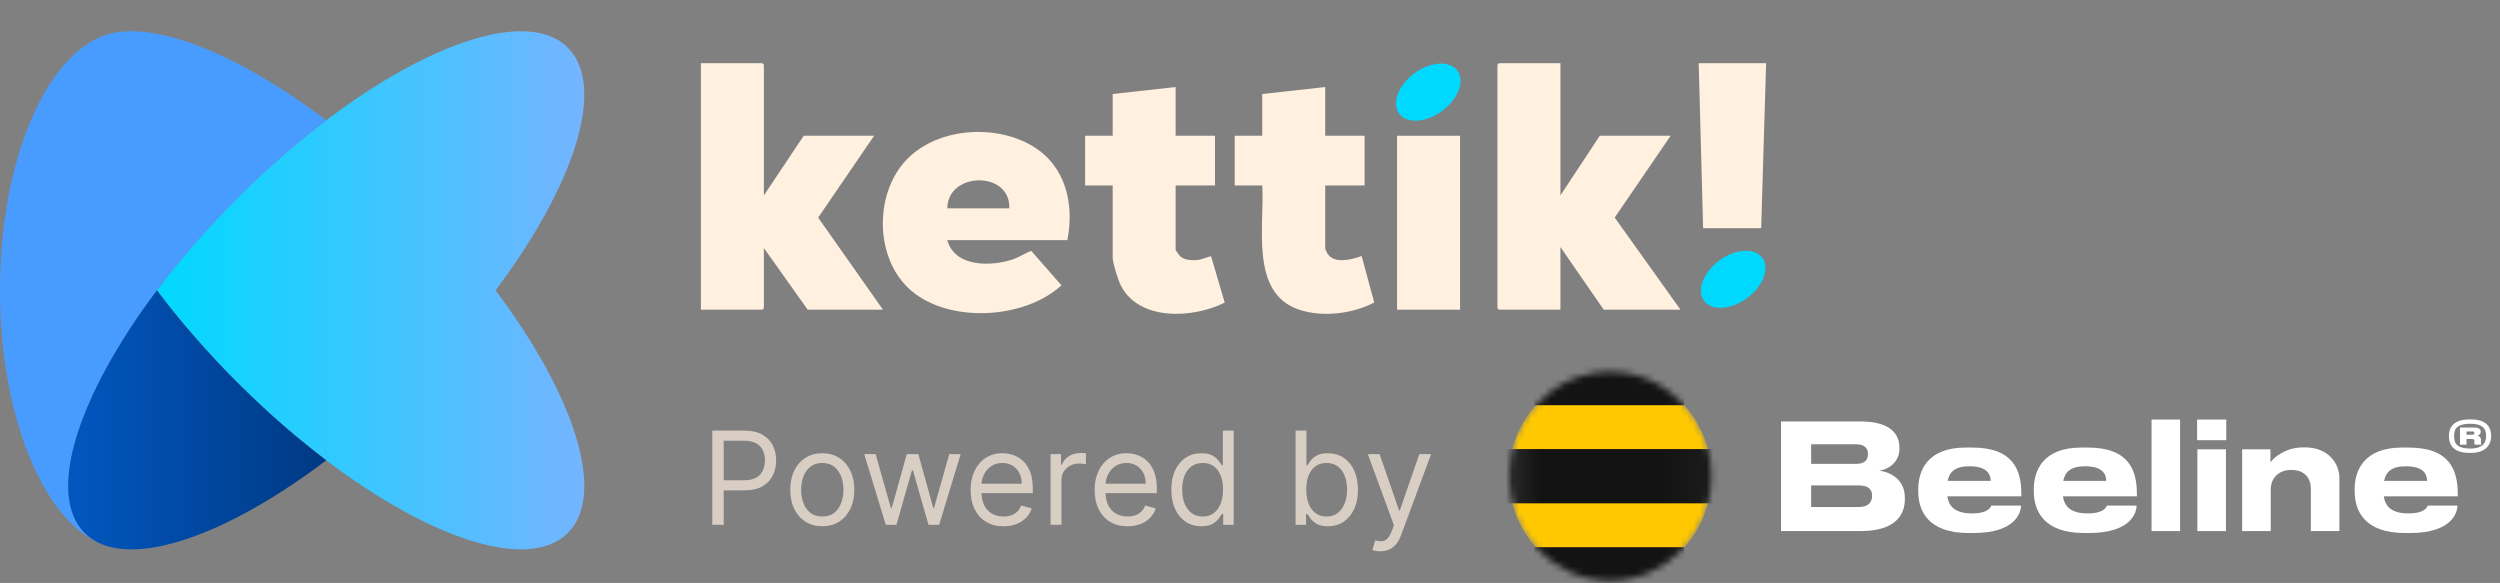
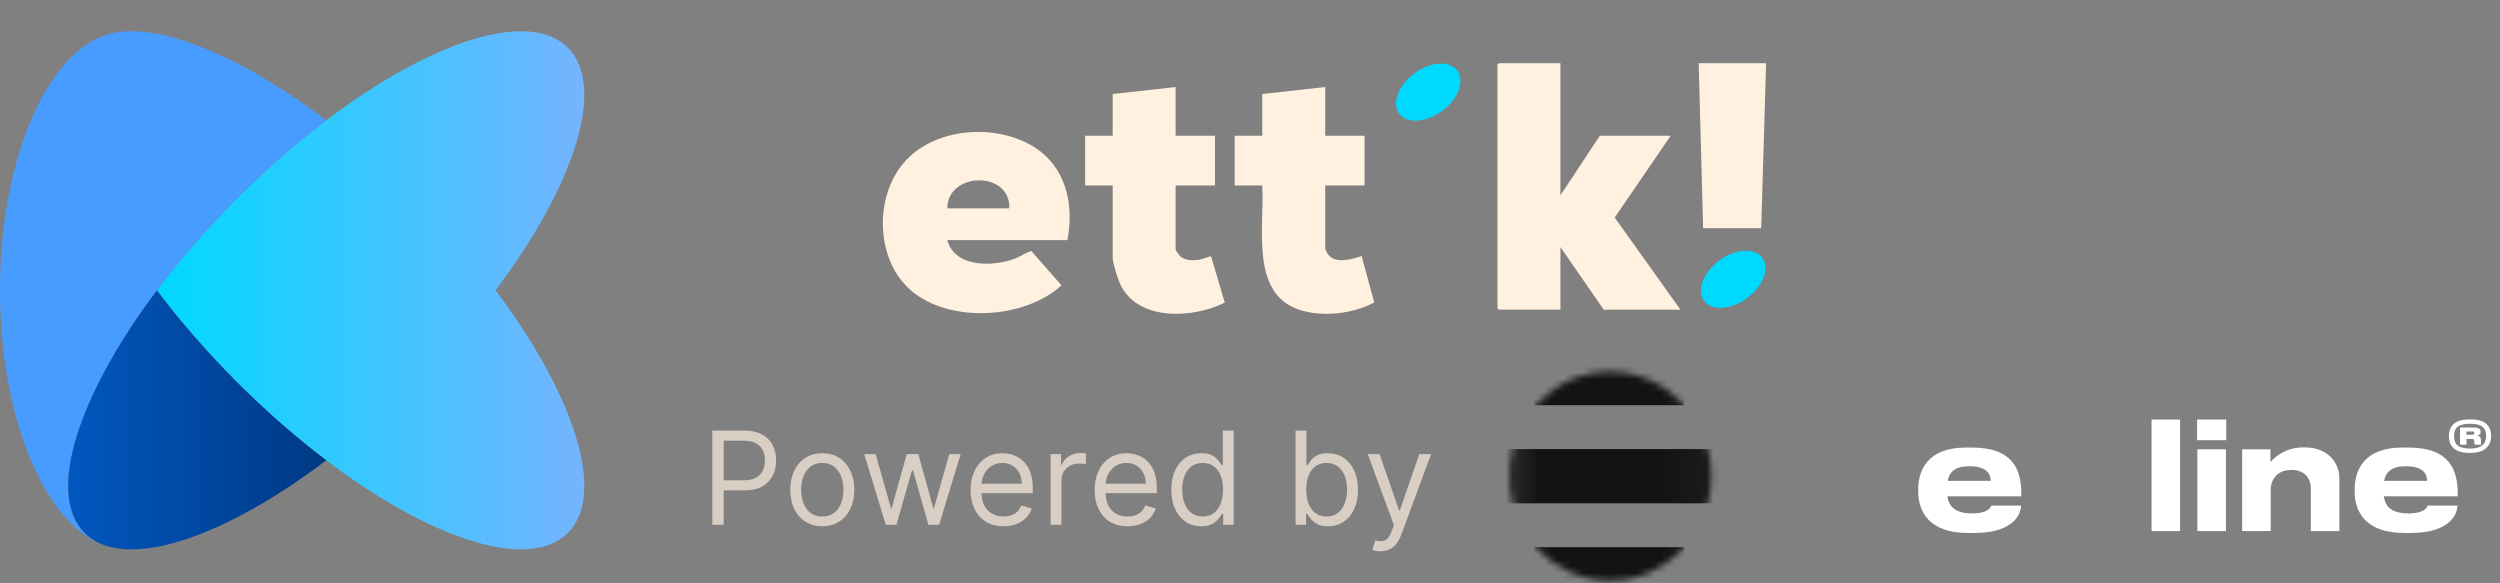
<svg xmlns="http://www.w3.org/2000/svg" width="386" height="90" viewBox="0 0 386 90" fill="none">
  <rect x="0" y="0" width="386" height="90" fill="#808080" stroke="none" />
  <path fill-rule="evenodd" clip-rule="evenodd" d="M24.23 44.825C27.728 49.48 31.822 54.214 36.421 58.831C36.711 59.122 37.002 59.411 37.293 59.699C41.615 63.964 46.028 67.778 50.372 71.069C66.513 83.295 81.698 88.29 87.684 82.281C93.67 76.272 88.694 61.028 76.515 44.825C88.694 28.622 93.67 13.378 87.684 7.369C81.698 1.36 66.513 6.355 50.372 18.581C46.028 21.872 41.615 25.686 37.293 29.951C37.002 30.239 36.711 30.528 36.421 30.82C31.822 35.436 27.728 40.17 24.23 44.825Z" fill="url(#paint0_linear_11262_54293)" />
  <path fill-rule="evenodd" clip-rule="evenodd" d="M15.209 5.851C6.513 9.754 0 25.721 0 44.825C0 63.93 6.513 79.897 15.209 83.8C14.399 83.409 13.68 82.905 13.06 82.282C7.074 76.273 12.05 61.028 24.229 44.826C27.727 40.171 31.821 35.437 36.42 30.82C36.71 30.529 37.001 30.239 37.292 29.952C41.614 25.687 46.027 21.872 50.372 18.582C35.904 7.622 22.204 2.473 15.209 5.851Z" fill="#499CFF" />
  <path fill-rule="evenodd" clip-rule="evenodd" d="M37.293 59.699C37.002 59.411 36.711 59.122 36.42 58.831C31.821 54.214 27.728 49.48 24.229 44.825C12.05 61.028 7.075 76.273 13.06 82.281C13.681 82.904 14.4 83.409 15.209 83.8C22.205 87.177 35.905 82.028 50.372 71.069C46.028 67.778 41.615 63.964 37.293 59.699H37.293ZM15.46 83.908C16.714 84.435 18.012 84.712 19.341 84.712C18.012 84.712 16.714 84.435 15.46 83.908Z" fill="url(#paint1_linear_11262_54293)" />
  <path d="M240.93 9.757V30.167L247.008 20.959H257.948L249.311 33.592L259.467 47.815H247.615L240.93 38.147V47.815H231.433L231.205 47.584V9.987L231.433 9.757H240.93Z" fill="#FFF0E0" />
-   <path d="M117.942 30.167L124.096 20.959H134.961L126.324 33.595L136.328 47.815H124.704L117.942 38.3V47.584L117.715 47.815H108.218V9.757H117.715L117.942 9.987V30.167Z" fill="#FFF0E0" />
  <path d="M164.805 37.072H146.267C147.422 41.366 153.281 41.185 156.639 39.951C157.575 39.608 158.298 39.031 159.237 38.748L163.89 44.055C158.168 49.288 146.662 49.944 140.718 44.902C135.388 40.381 134.962 31.207 139.062 25.729C143.526 19.765 153.345 18.878 159.474 22.583C164.543 25.646 165.896 31.465 164.805 37.072ZM155.84 32.162C156.034 26.294 146.291 26.514 146.267 32.162H155.84Z" fill="#FFF0E0" />
  <path d="M181.518 13.441V20.961H187.596V28.634H181.518V38.532C181.518 38.713 182.147 39.529 182.354 39.683C183.074 40.226 184.211 40.226 185.074 40.125C185.496 40.076 186.873 39.496 186.997 39.594L189.1 46.721C184.274 49.148 175.869 49.664 173.03 44.035C172.62 43.219 171.797 40.604 171.797 39.757V28.631H167.542V20.958H171.797V14.513L181.521 13.438L181.518 13.441Z" fill="#FFF0E0" />
  <path d="M204.615 13.441V20.961H210.693V28.634H204.615V38.379C204.615 38.418 204.882 39.02 204.943 39.121C205.952 40.819 208.739 40.079 210.237 39.526L212.182 46.708C208.812 48.476 204.104 49.035 200.473 47.776C192.951 45.167 195.27 34.788 194.89 28.631H190.636V20.958H194.89V14.513L204.615 13.438V13.441Z" fill="#FFF0E0" />
-   <path d="M225.432 20.96H215.707V47.815H225.432V20.96Z" fill="#FFF0E0" />
  <path d="M272.687 9.757L271.927 35.231H262.962L262.278 9.757H272.687Z" fill="#FFF0E0" />
  <ellipse cx="5.589" cy="3.605" rx="5.589" ry="3.605" transform="matrix(0.808 -0.589 0.583 0.813 260.985 43.487)" fill="#00D9FF" />
  <ellipse cx="5.589" cy="3.605" rx="5.589" ry="3.605" transform="matrix(0.808 -0.589 0.583 0.813 213.904 14.587)" fill="#00D9FF" />
  <path opacity="0.7" d="M109.979 81.028V66.483H114.894C116.035 66.483 116.968 66.689 117.692 67.101C118.421 67.508 118.961 68.06 119.312 68.756C119.662 69.452 119.837 70.228 119.837 71.085C119.837 71.942 119.662 72.721 119.312 73.422C118.966 74.123 118.431 74.681 117.706 75.098C116.982 75.51 116.054 75.716 114.922 75.716H111.4V74.153H114.866C115.647 74.153 116.274 74.018 116.748 73.749C117.221 73.479 117.564 73.114 117.777 72.655C117.995 72.191 118.104 71.668 118.104 71.085C118.104 70.503 117.995 69.982 117.777 69.523C117.564 69.063 117.219 68.704 116.741 68.443C116.262 68.178 115.628 68.045 114.837 68.045H111.741V81.028H109.979ZM126.962 81.256C125.977 81.256 125.113 81.021 124.369 80.552C123.631 80.084 123.053 79.428 122.637 78.585C122.225 77.742 122.019 76.757 122.019 75.631C122.019 74.494 122.225 73.502 122.637 72.655C123.053 71.807 123.631 71.149 124.369 70.68C125.113 70.212 125.977 69.977 126.962 69.977C127.947 69.977 128.808 70.212 129.547 70.68C130.29 71.149 130.868 71.807 131.28 72.655C131.697 73.502 131.905 74.494 131.905 75.631C131.905 76.757 131.697 77.742 131.28 78.585C130.868 79.428 130.29 80.084 129.547 80.552C128.808 81.021 127.947 81.256 126.962 81.256ZM126.962 79.75C127.71 79.75 128.325 79.558 128.808 79.175C129.291 78.791 129.649 78.287 129.881 77.662C130.113 77.037 130.229 76.36 130.229 75.631C130.229 74.901 130.113 74.222 129.881 73.592C129.649 72.963 129.291 72.454 128.808 72.065C128.325 71.677 127.71 71.483 126.962 71.483C126.214 71.483 125.598 71.677 125.115 72.065C124.632 72.454 124.275 72.963 124.043 73.592C123.811 74.222 123.695 74.901 123.695 75.631C123.695 76.36 123.811 77.037 124.043 77.662C124.275 78.287 124.632 78.791 125.115 79.175C125.598 79.558 126.214 79.75 126.962 79.75ZM136.764 81.028L133.44 70.119H135.202L137.56 78.472H137.673L140.003 70.119H141.792L144.094 78.443H144.207L146.565 70.119H148.327L145.003 81.028H143.355L140.969 72.648H140.798L138.412 81.028H136.764ZM154.945 81.256C153.894 81.256 152.987 81.024 152.225 80.56C151.468 80.091 150.883 79.437 150.471 78.599C150.064 77.757 149.86 76.776 149.86 75.659C149.86 74.542 150.064 73.557 150.471 72.704C150.883 71.847 151.456 71.18 152.19 70.702C152.928 70.219 153.79 69.977 154.775 69.977C155.343 69.977 155.904 70.072 156.458 70.261C157.012 70.451 157.516 70.758 157.971 71.185C158.425 71.606 158.788 72.165 159.057 72.861C159.327 73.557 159.462 74.414 159.462 75.432V76.142H151.053V74.693H157.758C157.758 74.078 157.635 73.528 157.388 73.045C157.147 72.562 156.801 72.181 156.352 71.902C155.906 71.623 155.381 71.483 154.775 71.483C154.107 71.483 153.53 71.649 153.042 71.98C152.559 72.307 152.187 72.733 151.927 73.258C151.666 73.784 151.536 74.347 151.536 74.949V75.915C151.536 76.739 151.678 77.437 151.962 78.01C152.251 78.578 152.651 79.011 153.163 79.31C153.674 79.603 154.268 79.75 154.945 79.75C155.386 79.75 155.783 79.688 156.138 79.565C156.498 79.437 156.808 79.248 157.069 78.997C157.329 78.741 157.53 78.424 157.673 78.045L159.292 78.5C159.121 79.049 158.835 79.532 158.432 79.949C158.03 80.361 157.533 80.683 156.941 80.915C156.349 81.142 155.684 81.256 154.945 81.256ZM162.212 81.028V70.119H163.831V71.767H163.945C164.144 71.227 164.504 70.789 165.025 70.453C165.545 70.117 166.132 69.949 166.786 69.949C166.909 69.949 167.063 69.951 167.248 69.956C167.432 69.961 167.572 69.968 167.667 69.977V71.682C167.61 71.668 167.48 71.646 167.276 71.618C167.077 71.585 166.866 71.568 166.644 71.568C166.114 71.568 165.64 71.679 165.223 71.902C164.811 72.12 164.485 72.423 164.243 72.811C164.007 73.195 163.888 73.632 163.888 74.125V81.028H162.212ZM174.095 81.256C173.044 81.256 172.137 81.024 171.375 80.56C170.618 80.091 170.033 79.437 169.621 78.599C169.214 77.757 169.01 76.776 169.01 75.659C169.01 74.542 169.214 73.557 169.621 72.704C170.033 71.847 170.606 71.18 171.34 70.702C172.078 70.219 172.94 69.977 173.925 69.977C174.493 69.977 175.054 70.072 175.608 70.261C176.162 70.451 176.666 70.758 177.121 71.185C177.575 71.606 177.938 72.165 178.207 72.861C178.477 73.557 178.612 74.414 178.612 75.432V76.142H170.203V74.693H176.908C176.908 74.078 176.785 73.528 176.538 73.045C176.297 72.562 175.951 72.181 175.502 71.902C175.056 71.623 174.531 71.483 173.925 71.483C173.257 71.483 172.68 71.649 172.192 71.98C171.709 72.307 171.337 72.733 171.077 73.258C170.816 73.784 170.686 74.347 170.686 74.949V75.915C170.686 76.739 170.828 77.437 171.112 78.01C171.401 78.578 171.801 79.011 172.313 79.31C172.824 79.603 173.418 79.75 174.095 79.75C174.536 79.75 174.933 79.688 175.288 79.565C175.648 79.437 175.958 79.248 176.219 78.997C176.479 78.741 176.68 78.424 176.823 78.045L178.442 78.5C178.271 79.049 177.985 79.532 177.582 79.949C177.18 80.361 176.683 80.683 176.091 80.915C175.499 81.142 174.834 81.256 174.095 81.256ZM185.481 81.256C184.572 81.256 183.77 81.026 183.074 80.567C182.378 80.103 181.833 79.449 181.44 78.606C181.047 77.759 180.851 76.757 180.851 75.602C180.851 74.456 181.047 73.462 181.44 72.619C181.833 71.776 182.38 71.125 183.081 70.666C183.782 70.207 184.591 69.977 185.51 69.977C186.22 69.977 186.781 70.096 187.193 70.332C187.61 70.564 187.927 70.829 188.145 71.128C188.367 71.421 188.54 71.663 188.663 71.852H188.805V66.483H190.481V81.028H188.862V79.352H188.663C188.54 79.551 188.365 79.802 188.138 80.105C187.91 80.403 187.586 80.671 187.165 80.908C186.743 81.14 186.182 81.256 185.481 81.256ZM185.709 79.75C186.381 79.75 186.949 79.575 187.413 79.224C187.877 78.869 188.23 78.379 188.471 77.754C188.713 77.124 188.834 76.398 188.834 75.574C188.834 74.759 188.715 74.047 188.478 73.436C188.242 72.82 187.891 72.342 187.427 72.001C186.963 71.656 186.39 71.483 185.709 71.483C184.998 71.483 184.407 71.665 183.933 72.03C183.464 72.39 183.112 72.88 182.875 73.5C182.643 74.115 182.527 74.807 182.527 75.574C182.527 76.35 182.645 77.056 182.882 77.69C183.123 78.32 183.478 78.822 183.947 79.196C184.421 79.565 185.008 79.75 185.709 79.75ZM200.036 81.028V66.483H201.712V71.852H201.854C201.977 71.663 202.148 71.421 202.366 71.128C202.588 70.829 202.905 70.564 203.317 70.332C203.734 70.096 204.298 69.977 205.008 69.977C205.926 69.977 206.736 70.207 207.437 70.666C208.137 71.125 208.684 71.776 209.077 72.619C209.47 73.462 209.667 74.456 209.667 75.602C209.667 76.757 209.47 77.759 209.077 78.606C208.684 79.449 208.14 80.103 207.444 80.567C206.748 81.026 205.945 81.256 205.036 81.256C204.335 81.256 203.774 81.14 203.353 80.908C202.932 80.671 202.607 80.403 202.38 80.105C202.153 79.802 201.977 79.551 201.854 79.352H201.655V81.028H200.036ZM201.684 75.574C201.684 76.398 201.805 77.124 202.046 77.754C202.288 78.379 202.64 78.869 203.104 79.224C203.568 79.575 204.137 79.75 204.809 79.75C205.51 79.75 206.094 79.565 206.563 79.196C207.037 78.822 207.392 78.32 207.628 77.69C207.87 77.056 207.991 76.35 207.991 75.574C207.991 74.807 207.872 74.115 207.636 73.5C207.404 72.88 207.051 72.39 206.577 72.03C206.109 71.665 205.519 71.483 204.809 71.483C204.127 71.483 203.554 71.656 203.09 72.001C202.626 72.342 202.276 72.82 202.039 73.436C201.802 74.047 201.684 74.759 201.684 75.574ZM213.12 85.119C212.836 85.119 212.582 85.096 212.36 85.048C212.137 85.006 211.983 84.963 211.898 84.92L212.324 83.443C212.731 83.547 213.091 83.585 213.404 83.557C213.716 83.528 213.993 83.389 214.235 83.138C214.481 82.891 214.706 82.491 214.909 81.937L215.222 81.085L211.188 70.119H213.006L216.017 78.812H216.131L219.142 70.119H220.961L216.33 82.619C216.122 83.183 215.864 83.649 215.556 84.018C215.248 84.392 214.891 84.669 214.483 84.849C214.081 85.029 213.626 85.119 213.12 85.119Z" fill="#FFF0E0" />
  <mask id="mask0_11262_54293" style="mask-type:alpha" maskUnits="userSpaceOnUse" x="232" y="57" width="33" height="33">
    <path fill-rule="evenodd" clip-rule="evenodd" d="M232.965 73.528C232.965 82.432 239.966 89.65 248.601 89.65C257.237 89.65 264.237 82.432 264.237 73.528C264.237 64.625 257.237 57.407 248.601 57.407C239.966 57.407 232.965 64.625 232.965 73.528Z" fill="white" />
  </mask>
  <g mask="url(#mask0_11262_54293)">
-     <path fill-rule="evenodd" clip-rule="evenodd" d="M232.965 73.528C232.965 82.432 239.966 89.65 248.601 89.65C257.237 89.65 264.237 82.432 264.237 73.528C264.237 64.625 257.237 57.407 248.601 57.407C239.966 57.407 232.965 64.625 232.965 73.528Z" fill="#FFC800" />
    <path fill-rule="evenodd" clip-rule="evenodd" d="M260.029 56.116H236.888V62.565H260.029V56.116ZM236.888 90.938H260.029V84.49H236.888V90.938ZM231.258 77.719H265.97V69.336H231.258V77.719Z" fill="url(#paint2_linear_11262_54293)" />
  </g>
-   <path d="M274.984 65.074H287.259C292.073 65.074 293.272 67.19 293.272 69.076V69.326C293.272 71.442 291.44 72.511 290.176 72.668C292.075 72.941 294.109 74.147 294.109 76.853V77.102C294.109 79.4 292.731 81.993 287.328 81.993H274.987V65.074H274.984ZM279.642 68.599V71.624H286.581C287.984 71.624 288.413 70.942 288.413 70.145V70.1C288.413 69.281 287.961 68.599 286.581 68.599H279.642ZM279.642 74.944V78.286H286.944C288.595 78.286 289.046 77.445 289.046 76.58V76.49C289.046 75.648 288.595 74.944 286.944 74.944H279.642Z" fill="white" />
  <path d="M304.744 82.294H303.907C297.713 82.294 296.176 78.881 296.176 75.856V75.539C296.176 72.674 297.576 69.102 303.522 69.102H304.518C310.938 69.102 312.09 72.696 312.09 76.221V76.631H300.674C300.878 78.087 301.759 79.269 304.473 79.269C307.028 79.269 307.365 78.289 307.457 78.062H312.045C312.045 79.086 311.231 82.294 304.744 82.294ZM300.719 74.243H307.365C307.343 73.311 306.913 71.992 304.088 71.992C301.782 71.992 300.992 72.924 300.719 74.243Z" fill="white" />
-   <path d="M322.588 82.294H321.752C315.557 82.294 314.021 78.881 314.021 75.856V75.539C314.021 72.674 315.421 69.102 321.367 69.102H322.362C328.783 69.102 329.934 72.696 329.934 76.221V76.631H318.519C318.723 78.087 319.604 79.269 322.318 79.269C324.872 79.269 325.21 78.289 325.302 78.062H329.89C329.89 79.086 329.076 82.294 322.588 82.294ZM318.564 74.243H325.21C325.188 73.311 324.758 71.992 321.933 71.992C319.626 71.992 318.837 72.924 318.564 74.243Z" fill="white" />
  <path d="M336.607 81.998H332.198V64.779H336.607V81.998Z" fill="white" />
  <path d="M343.73 67.964H339.231V64.779H343.73V67.964ZM343.685 81.998H339.276V69.373H343.685V81.996V81.998Z" fill="white" />
  <path d="M346.191 69.373H350.553V71.374C351.072 70.692 352.79 69.076 355.64 69.076H355.866C359.528 69.076 361.201 71.579 361.201 73.808V81.996H356.792V75.424C356.792 73.967 355.955 72.558 353.786 72.558C351.616 72.558 350.598 74.037 350.598 75.584V81.999H346.188V69.373H346.191Z" fill="white" />
  <path d="M372.126 82.294H371.29C365.095 82.294 363.559 78.881 363.559 75.856V75.539C363.559 72.674 364.959 69.102 370.905 69.102H371.901C378.321 69.102 379.473 72.696 379.473 76.221V76.631H368.057C368.261 78.087 369.142 79.269 371.856 79.269C374.41 79.269 374.748 78.289 374.84 78.062H379.428C379.428 79.086 378.614 82.294 372.126 82.294ZM368.102 74.243H374.748C374.726 73.311 374.296 71.992 371.471 71.992C369.165 71.992 368.375 72.924 368.102 74.243Z" fill="white" />
  <path d="M381.206 69.922C378.74 69.922 378.117 68.568 378.117 67.422V67.234C378.117 66.165 378.683 64.764 381.206 64.764H381.576C384.09 64.764 384.627 66.165 384.627 67.254V67.422C384.627 68.568 383.857 69.922 381.558 69.922H381.208H381.206ZM381.409 69.255C383.572 69.255 383.855 68.138 383.855 67.274C383.855 66.46 383.591 65.431 381.409 65.431H381.389C379.147 65.431 378.914 66.42 378.914 67.332C378.914 68.243 379.147 69.253 381.389 69.253H381.409V69.255ZM380.826 68.658H379.823V66.01H382.005C382.795 66.01 383.018 66.305 383.018 66.647V66.687C383.018 67.049 382.735 67.227 382.502 67.267C382.881 67.344 383.058 67.591 383.058 67.864V68.343C383.058 68.491 383.068 68.548 383.117 68.608V68.658H382.124C382.084 68.618 382.037 68.571 382.037 68.433V68.159C382.037 67.894 381.96 67.786 381.707 67.786H380.831V68.658H380.826ZM381.762 67.119C381.975 67.119 382.035 67.012 382.035 66.874C382.035 66.727 381.975 66.62 381.762 66.62H380.826V67.119H381.762Z" fill="white" />
  <defs>
    <linearGradient id="paint0_linear_11262_54293" x1="24.23" y1="44.825" x2="90.218" y2="44.825" gradientUnits="userSpaceOnUse">
      <stop stop-color="#00D9FF" />
      <stop offset="1" stop-color="#75B4FF" />
    </linearGradient>
    <linearGradient id="paint1_linear_11262_54293" x1="10.526" y1="64.825" x2="50.372" y2="64.825" gradientUnits="userSpaceOnUse">
      <stop stop-color="#0157C0" />
      <stop offset="1" stop-color="#003983" />
    </linearGradient>
    <linearGradient id="paint2_linear_11262_54293" x1="232.92" y1="72.994" x2="264.33" y2="72.994" gradientUnits="userSpaceOnUse">
      <stop stop-color="#2B2B2B" />
      <stop offset="0.153" stop-color="#131313" />
      <stop offset="0.746" stop-color="#131313" />
      <stop offset="1" stop-color="#1B1B1B" />
    </linearGradient>
  </defs>
</svg>